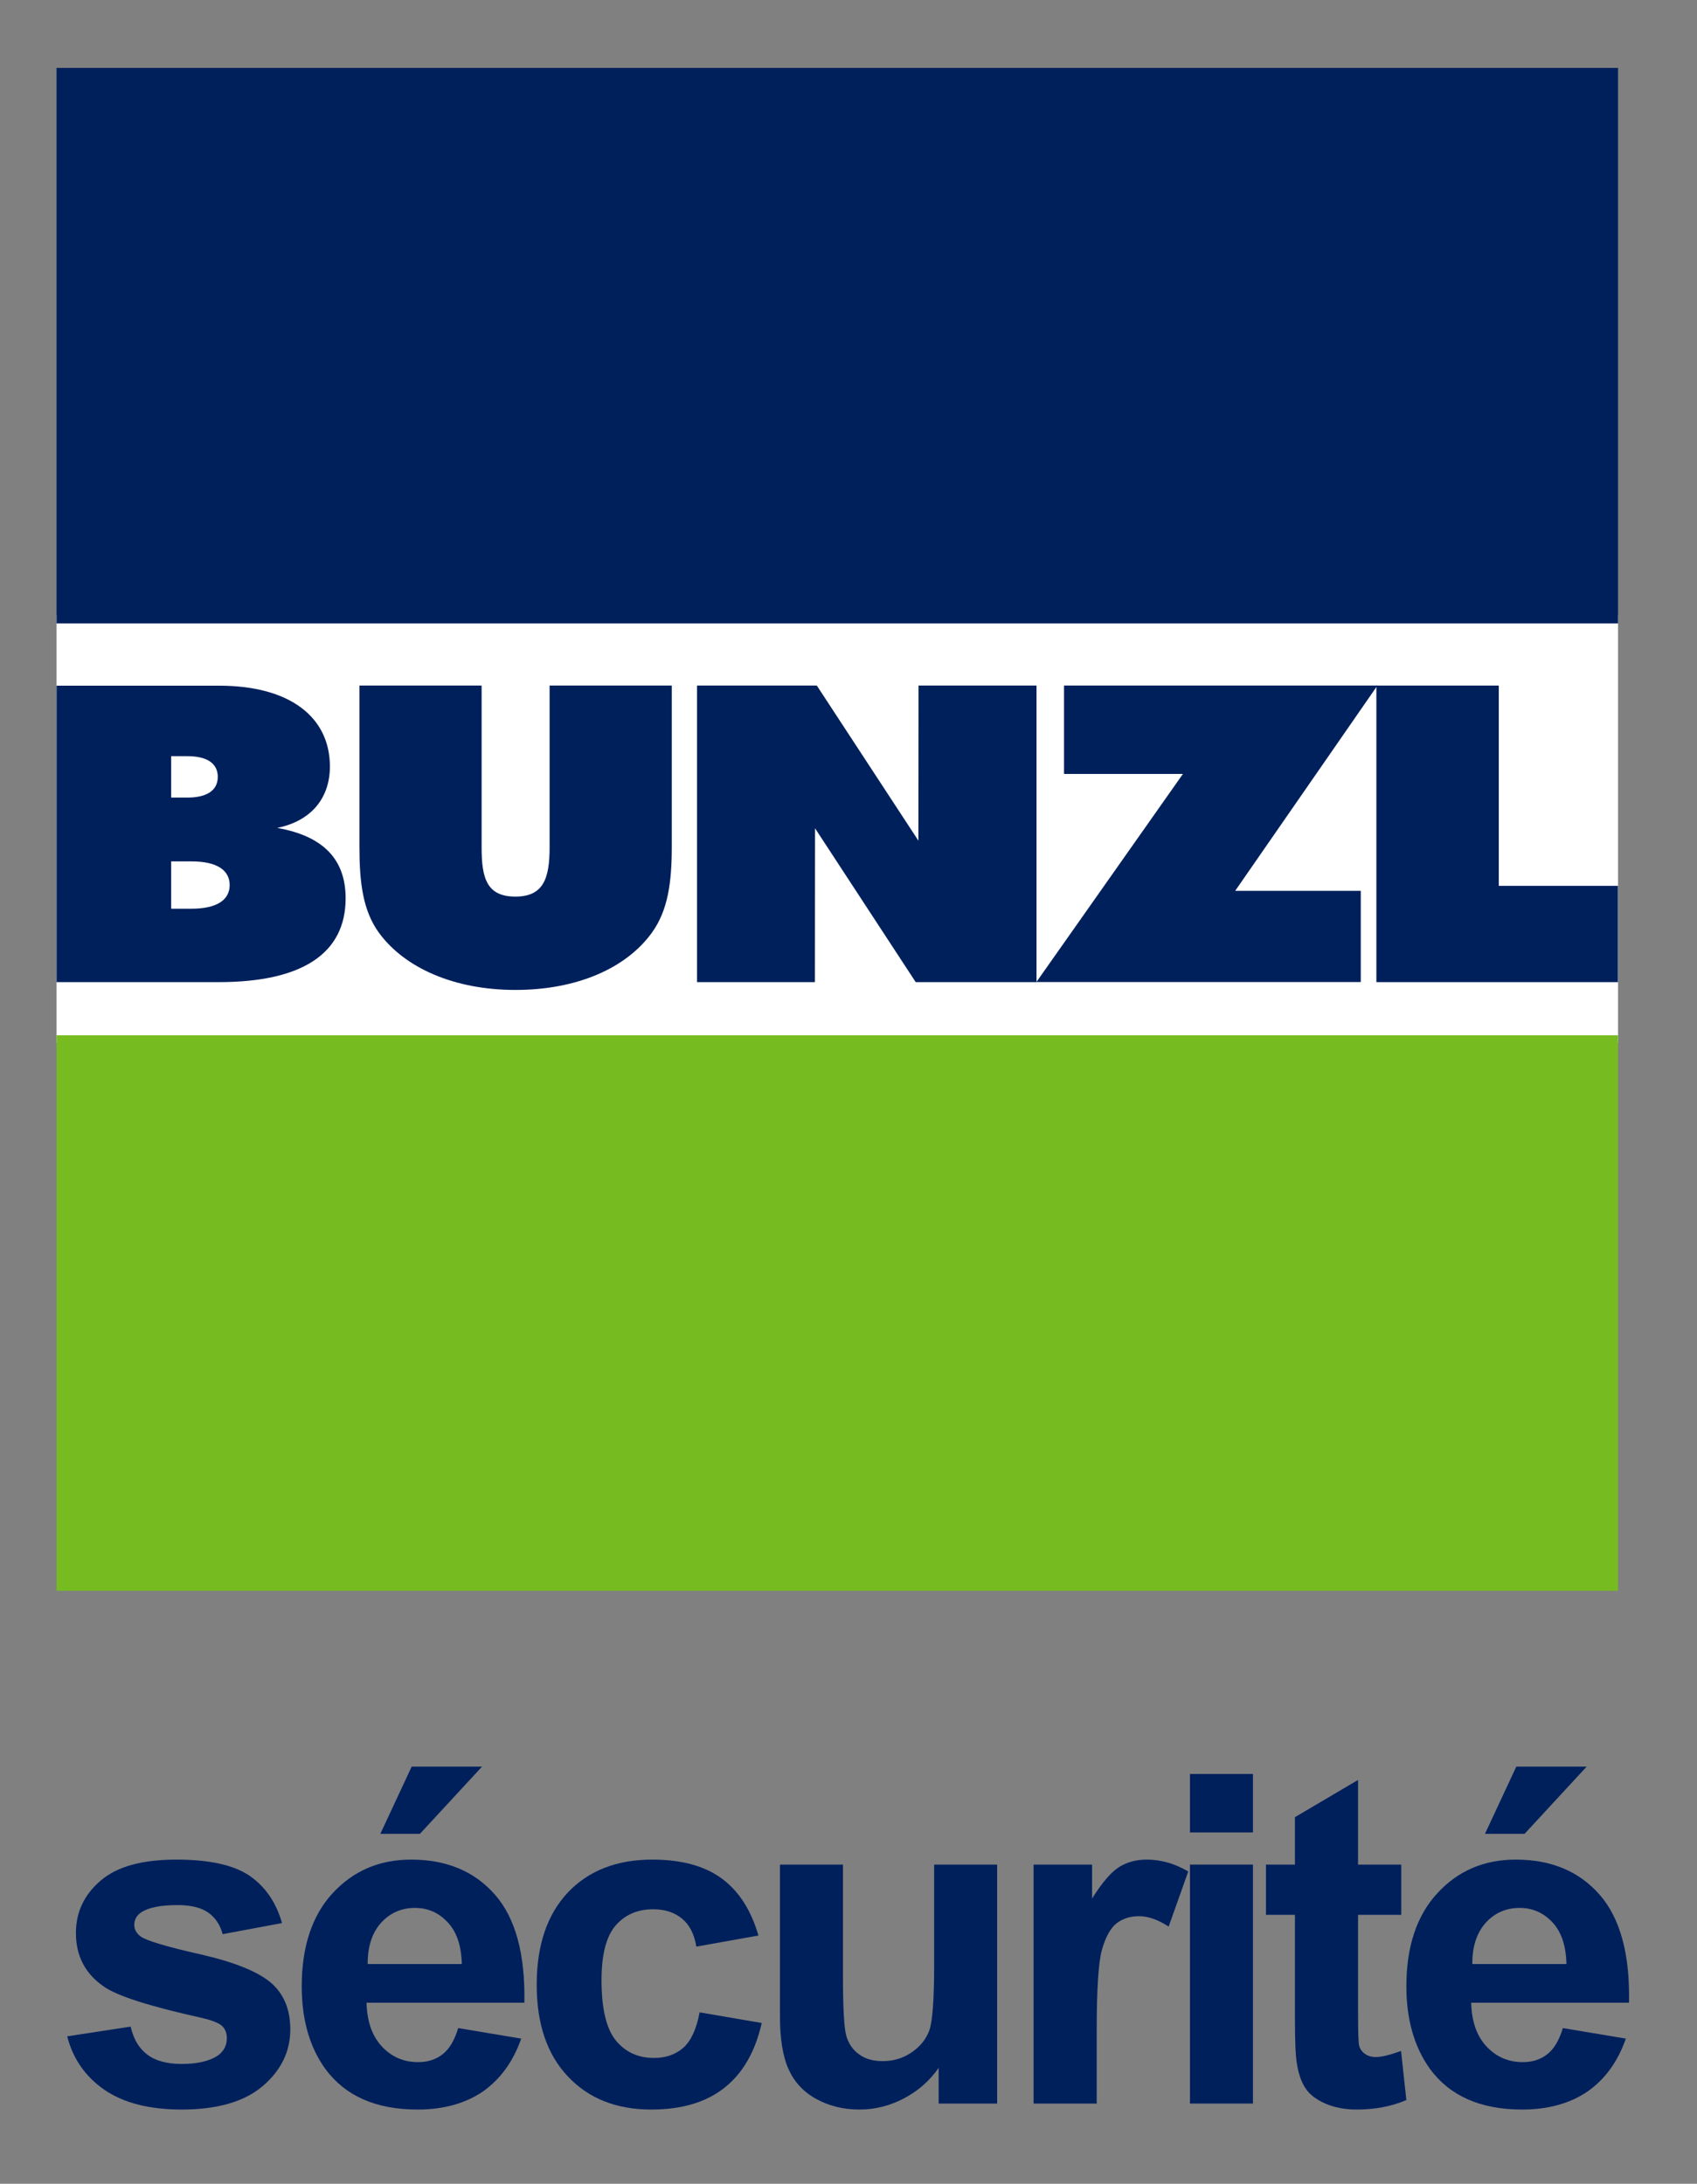
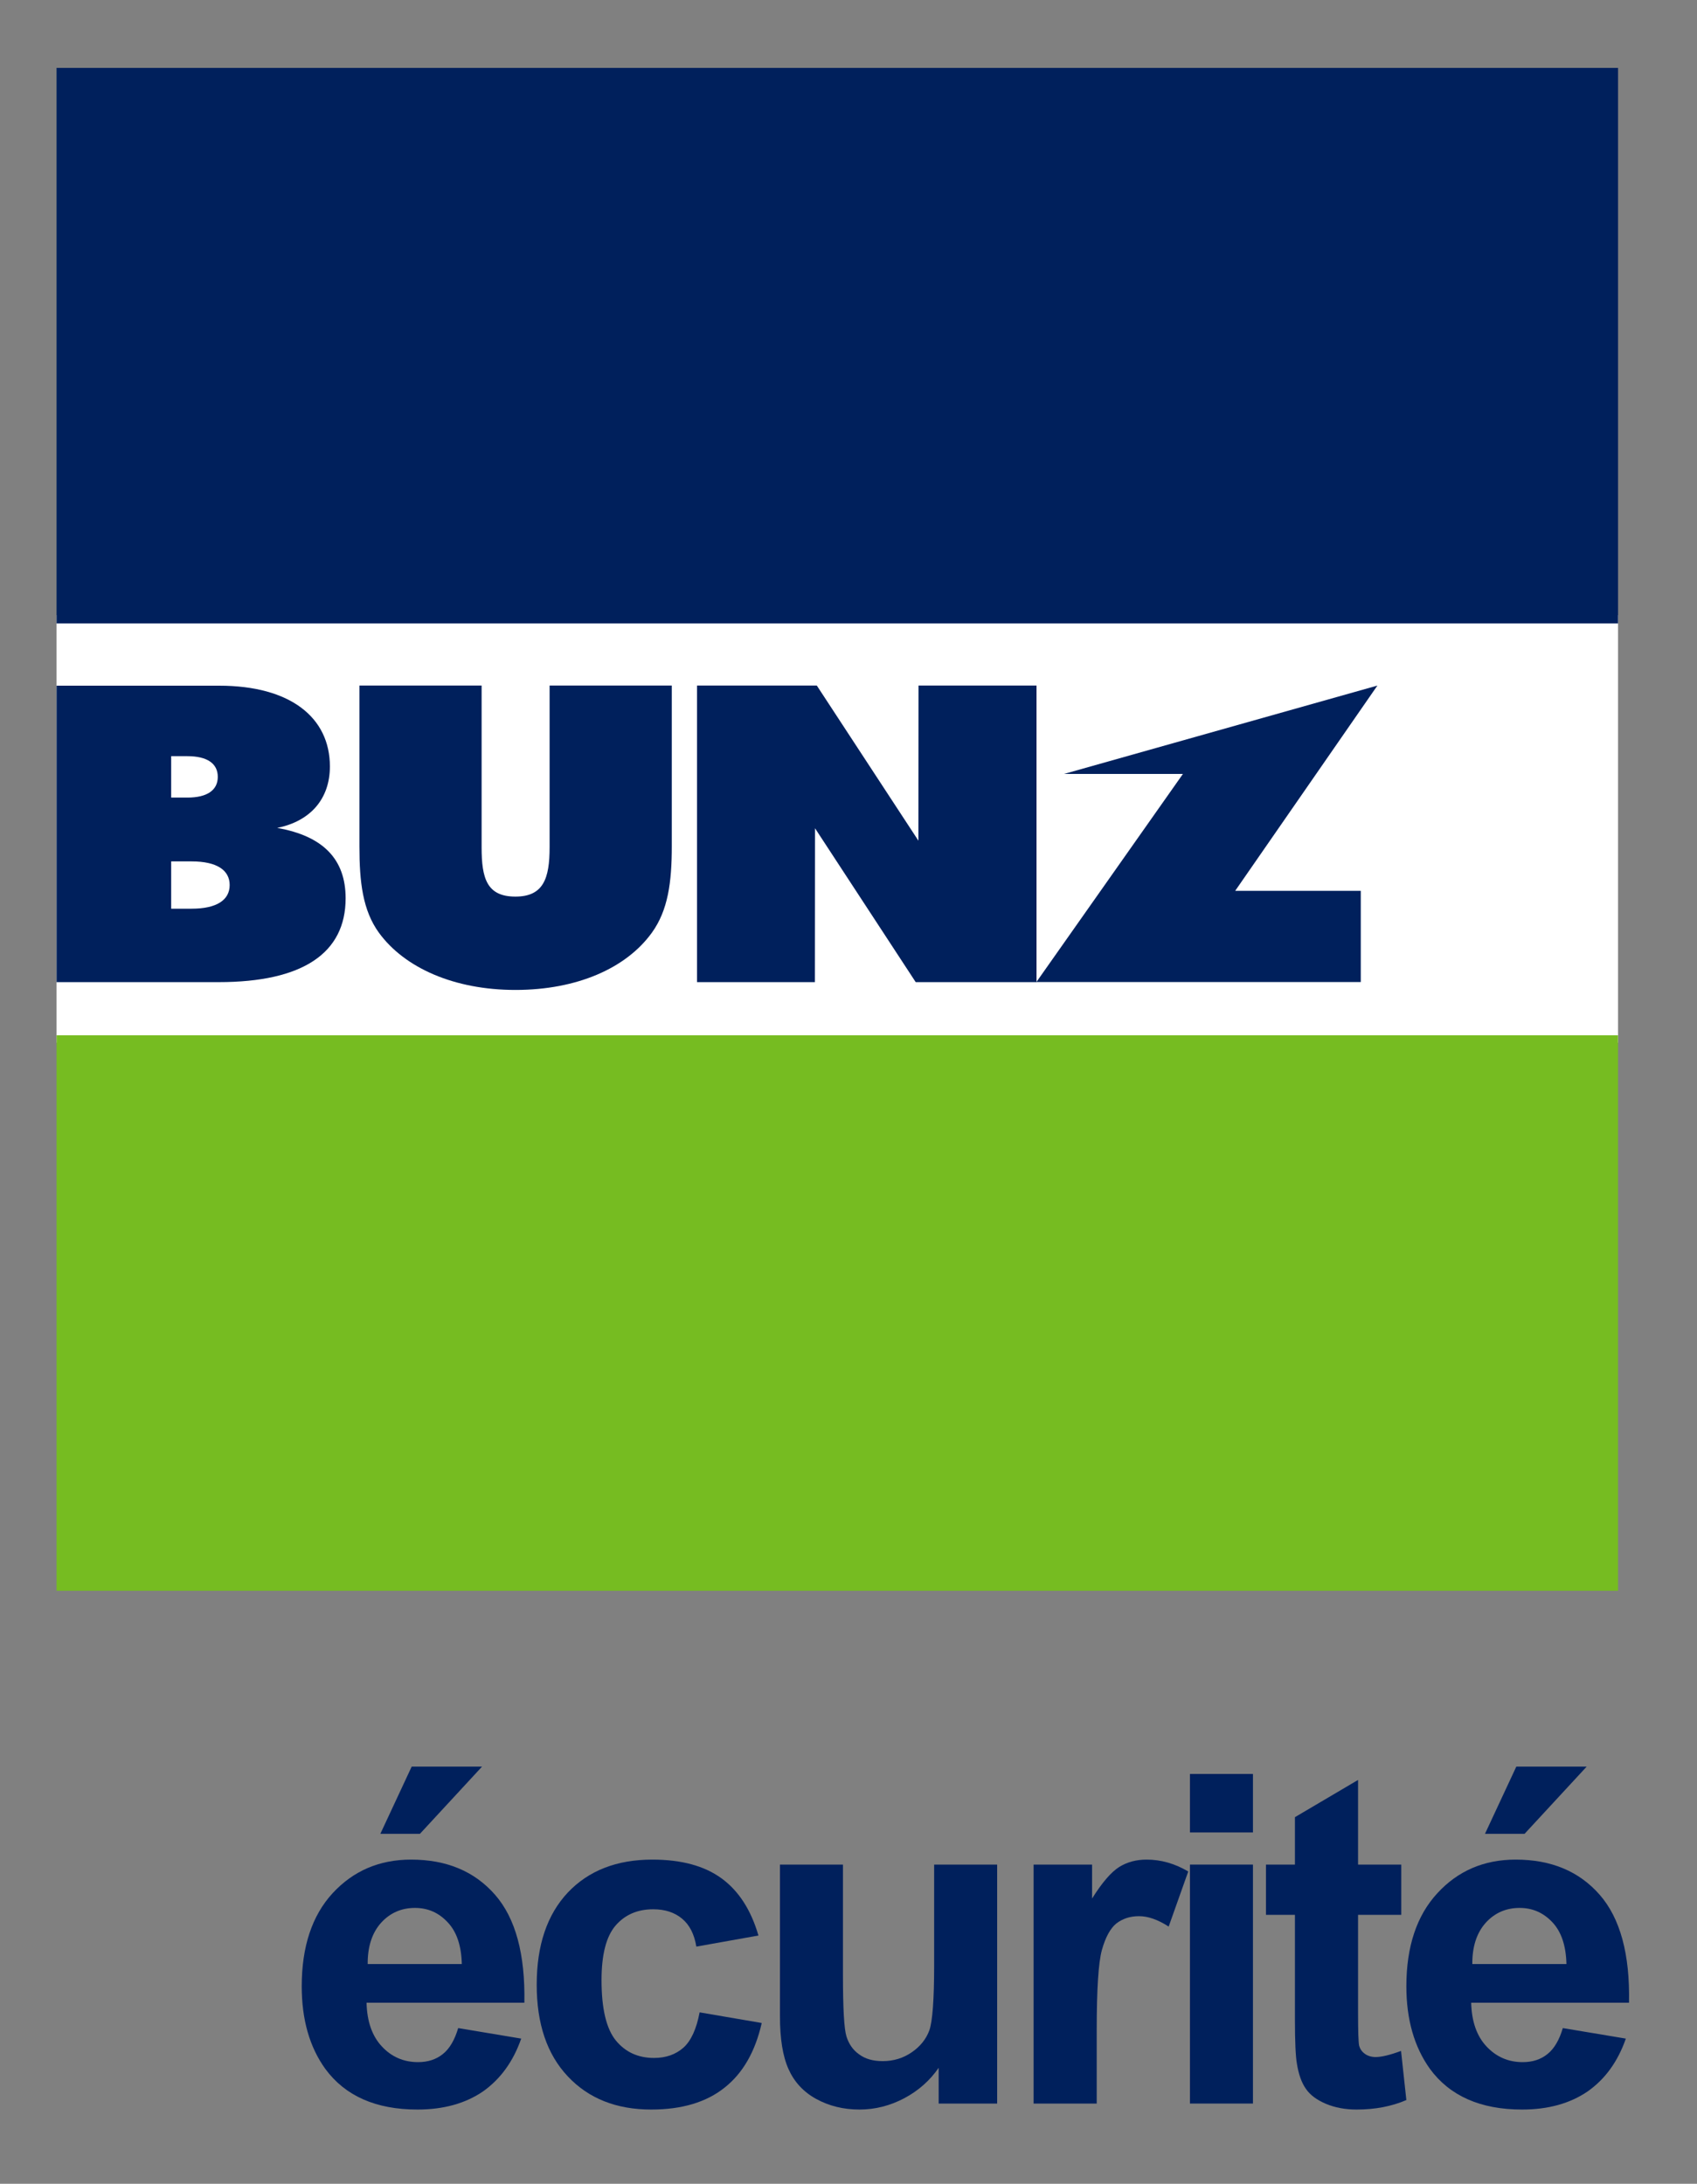
<svg xmlns="http://www.w3.org/2000/svg" version="1.2" baseProfile="tiny-ps" viewBox="0 0 150 193" width="150" height="193">
  <rect x="0" y="0" width="150" height="193" fill="#808080" stroke="none" />
  <title>BUNZLSafetyLogo_FRENCH-svg</title>
  <style>
		tspan { white-space:pre }
		.shp0 { fill: #00205c } 
		.shp1 { fill: #ffffff } 
		.shp2 { fill: #76bc21 } 
	</style>
  <g id="Layer 1">
-     <path id="&lt;Path&gt;" class="shp0" d="M5.94 179.97L11.55 179.11C11.79 180.19 12.27 181.01 13 181.57C13.73 182.13 14.75 182.41 16.06 182.41C17.5 182.41 18.59 182.14 19.32 181.62C19.81 181.24 20.05 180.74 20.05 180.12C20.05 179.7 19.92 179.34 19.65 179.07C19.37 178.8 18.75 178.55 17.79 178.33C13.28 177.33 10.42 176.42 9.22 175.6C7.54 174.46 6.71 172.87 6.71 170.84C6.71 169 7.43 167.47 8.88 166.22C10.32 164.97 12.56 164.35 15.59 164.35C18.48 164.35 20.63 164.82 22.03 165.76C23.43 166.71 24.4 168.11 24.93 169.96L19.68 170.94C19.46 170.11 19.03 169.47 18.4 169.03C17.77 168.59 16.86 168.37 15.69 168.37C14.21 168.37 13.16 168.58 12.51 168.99C12.08 169.28 11.87 169.66 11.87 170.12C11.87 170.52 12.06 170.86 12.43 171.14C12.94 171.51 14.68 172.04 17.66 172.71C20.65 173.39 22.73 174.22 23.91 175.2C25.08 176.19 25.66 177.58 25.66 179.36C25.66 181.29 24.86 182.96 23.24 184.35C21.62 185.74 19.23 186.44 16.06 186.44C13.18 186.44 10.91 185.85 9.22 184.69C7.55 183.53 6.45 181.96 5.94 179.97Z" />
    <path id="&lt;Path&gt;" class="shp0" d="M67.04 171.06L61.55 172.04C61.37 170.94 60.95 170.12 60.29 169.57C59.63 169.02 58.78 168.74 57.74 168.74C56.35 168.74 55.24 169.22 54.41 170.18C53.58 171.15 53.17 172.75 53.17 175.01C53.17 177.52 53.59 179.29 54.43 180.33C55.27 181.36 56.4 181.88 57.81 181.88C58.87 181.88 59.73 181.57 60.41 180.97C61.08 180.37 61.56 179.33 61.84 177.85L67.33 178.79C66.76 181.31 65.67 183.22 64.05 184.5C62.44 185.79 60.28 186.44 57.56 186.44C54.48 186.44 52.02 185.46 50.19 183.51C48.35 181.56 47.44 178.86 47.44 175.41C47.44 171.92 48.36 169.21 50.19 167.26C52.03 165.32 54.52 164.35 57.66 164.35C60.22 164.35 62.26 164.9 63.78 166.01C65.29 167.11 66.38 168.79 67.04 171.06Z" />
    <path id="&lt;Path&gt;" class="shp0" d="M82.97 185.91L82.97 182.75C82.2 183.87 81.19 184.77 79.93 185.44C78.68 186.1 77.36 186.44 75.97 186.44C74.54 186.44 73.27 186.12 72.14 185.5C71.01 184.88 70.2 183.99 69.7 182.87C69.19 181.74 68.94 180.18 68.94 178.18L68.94 164.79L74.51 164.79L74.51 174.52C74.51 177.49 74.61 179.31 74.82 179.98C75.03 180.65 75.4 181.19 75.95 181.57C76.49 181.97 77.18 182.16 78.02 182.16C78.98 182.16 79.83 181.9 80.59 181.38C81.35 180.86 81.87 180.2 82.15 179.43C82.42 178.65 82.57 176.75 82.57 173.72L82.57 164.79L88.14 164.79L88.14 185.91L82.97 185.91Z" />
    <path id="&lt;Path&gt;" class="shp0" d="M96.94 185.91L91.36 185.91L91.36 164.79L96.53 164.79L96.53 167.79C97.42 166.37 98.22 165.45 98.93 165C99.64 164.56 100.45 164.35 101.35 164.35C102.62 164.35 103.85 164.7 105.03 165.4L103.3 170.27C102.36 169.66 101.48 169.35 100.68 169.35C99.89 169.35 99.23 169.57 98.68 169.99C98.14 170.43 97.72 171.2 97.4 172.33C97.09 173.45 96.94 175.81 96.94 179.4L96.94 185.91Z" />
    <path id="&lt;Compound Path&gt;" class="shp0" d="M105.18 161.95L105.18 156.78L110.75 156.78L110.75 161.95L105.18 161.95ZM105.18 185.91L105.18 164.79L110.75 164.79L110.75 185.91L105.18 185.91Z" />
    <path id="&lt;Path&gt;" class="shp0" d="M123.86 164.79L123.86 169.23L120.04 169.23L120.04 177.78C120.04 179.51 120.07 180.52 120.14 180.81C120.22 181.09 120.38 181.33 120.65 181.52C120.9 181.7 121.22 181.8 121.59 181.8C122.11 181.8 122.86 181.62 123.84 181.26L124.31 185.6C123.01 186.16 121.55 186.44 119.91 186.44C118.9 186.44 118 186.27 117.19 185.93C116.39 185.59 115.8 185.15 115.43 184.61C115.05 184.07 114.79 183.34 114.64 182.42C114.52 181.77 114.46 180.46 114.46 178.47L114.46 169.23L111.9 169.23L111.9 164.79L114.46 164.79L114.46 160.6L120.04 157.31L120.04 164.79L123.86 164.79Z" />
    <path id="&lt;Compound Path&gt;" fill-rule="evenodd" class="shp0" d="M40.5 179.24L46.07 180.17C45.36 182.21 44.22 183.76 42.69 184.84C41.14 185.9 39.21 186.44 36.9 186.44C33.23 186.44 30.51 185.24 28.75 182.84C27.36 180.91 26.67 178.48 26.67 175.55C26.67 172.05 27.58 169.3 29.4 167.32C31.23 165.34 33.54 164.35 36.33 164.35C39.47 164.35 41.94 165.38 43.76 167.46C45.57 169.53 46.43 172.71 46.35 177L32.4 177C32.44 178.65 32.89 179.94 33.75 180.86C34.6 181.78 35.68 182.25 36.95 182.25C37.82 182.25 38.56 182.01 39.15 181.53C39.74 181.06 40.19 180.29 40.5 179.24ZM40.82 173.58C40.78 171.96 40.37 170.73 39.57 169.89C38.78 169.04 37.82 168.62 36.68 168.62C35.47 168.62 34.46 169.07 33.67 169.95C32.88 170.84 32.49 172.06 32.5 173.58L40.82 173.58ZM33.62 162.07L36.39 156.13L42.61 156.13L37.12 162.07L33.62 162.07Z" />
    <path id="&lt;Compound Path&gt;" fill-rule="evenodd" class="shp0" d="M138.14 179.24L143.71 180.17C143 182.21 141.87 183.76 140.33 184.84C138.78 185.9 136.85 186.44 134.54 186.44C130.87 186.44 128.15 185.24 126.39 182.84C125.01 180.91 124.31 178.48 124.31 175.55C124.31 172.05 125.22 169.3 127.05 167.32C128.87 165.34 131.18 164.35 133.97 164.35C137.11 164.35 139.58 165.38 141.4 167.46C143.21 169.53 144.08 172.71 143.99 177L130.04 177C130.08 178.65 130.53 179.94 131.39 180.86C132.25 181.78 133.32 182.25 134.59 182.25C135.47 182.25 136.2 182.01 136.79 181.53C137.38 181.06 137.83 180.29 138.14 179.24ZM138.46 173.58C138.42 171.96 138.01 170.73 137.22 169.89C136.42 169.04 135.46 168.62 134.32 168.62C133.11 168.62 132.1 169.07 131.31 169.95C130.52 170.84 130.13 172.06 130.14 173.58L138.46 173.58ZM131.26 162.07L134.03 156.13L140.25 156.13L134.76 162.07L131.26 162.07Z" />
    <path id="&lt;Path&gt;" class="shp1" d="M5 92.15L143.02 92.15L143.02 54.37L5 54.37L5 92.15Z" />
    <path id="&lt;Path&gt;" class="shp0" d="M5 55.1L143.02 55.1L143.02 6L5 6L5 55.1Z" />
    <path id="&lt;Path&gt;" class="shp2" d="M5 140.59L143.02 140.59L143.02 91.5L5 91.5L5 140.59Z" />
    <path id="&lt;Compound Path&gt;" fill-rule="evenodd" class="shp0" d="M5 60.6L19.37 60.6C25.68 60.6 29.16 63.42 29.16 67.74C29.16 70.6 27.44 72.58 24.5 73.17C28.58 73.89 30.55 75.95 30.55 79.39C30.55 84.23 26.77 86.8 19.33 86.8L5 86.8L5 60.6ZM15.13 80.31L16.94 80.31C19.16 80.31 20.3 79.54 20.3 78.22C20.3 76.9 19.16 76.13 16.94 76.13L15.13 76.13L15.13 80.31ZM15.13 70.49L16.56 70.49C18.32 70.49 19.25 69.83 19.25 68.66C19.25 67.48 18.32 66.83 16.56 66.83L15.13 66.83L15.13 70.49Z" />
    <path id="&lt;Path&gt;" class="shp0" d="M31.77 60.59L42.57 60.59L42.57 74.88C42.57 77.63 43.03 79.24 45.56 79.24C48.04 79.24 48.58 77.63 48.58 74.88L48.58 60.59L59.38 60.59L59.38 74.81C59.38 77.96 59.05 80.45 57.62 82.43C55.35 85.58 50.98 87.49 45.56 87.49C40.14 87.49 35.76 85.54 33.49 82.43C32.06 80.45 31.77 77.96 31.77 74.81L31.77 60.59Z" />
    <path id="&lt;Path&gt;" class="shp0" d="M61.61 60.59L72.2 60.59L81.18 74.3L81.19 60.59L91.62 60.59L91.62 86.8L80.94 86.8L72.04 73.2L72.03 86.8L61.61 86.8L61.61 60.59Z" />
-     <path id="&lt;Path&gt;" class="shp0" d="M104.56 68.4L94.05 68.4L94.05 60.59L121.75 60.59L109.18 78.73L120.28 78.73L120.28 86.79L91.61 86.79L104.56 68.4Z" />
-     <path id="&lt;Path&gt;" class="shp0" d="M121.66 60.59L132.48 60.59L132.48 78.29L143.01 78.29L143.01 86.8L121.66 86.8L121.66 60.59Z" />
+     <path id="&lt;Path&gt;" class="shp0" d="M104.56 68.4L94.05 68.4L121.75 60.59L109.18 78.73L120.28 78.73L120.28 86.79L91.61 86.79L104.56 68.4Z" />
  </g>
</svg>